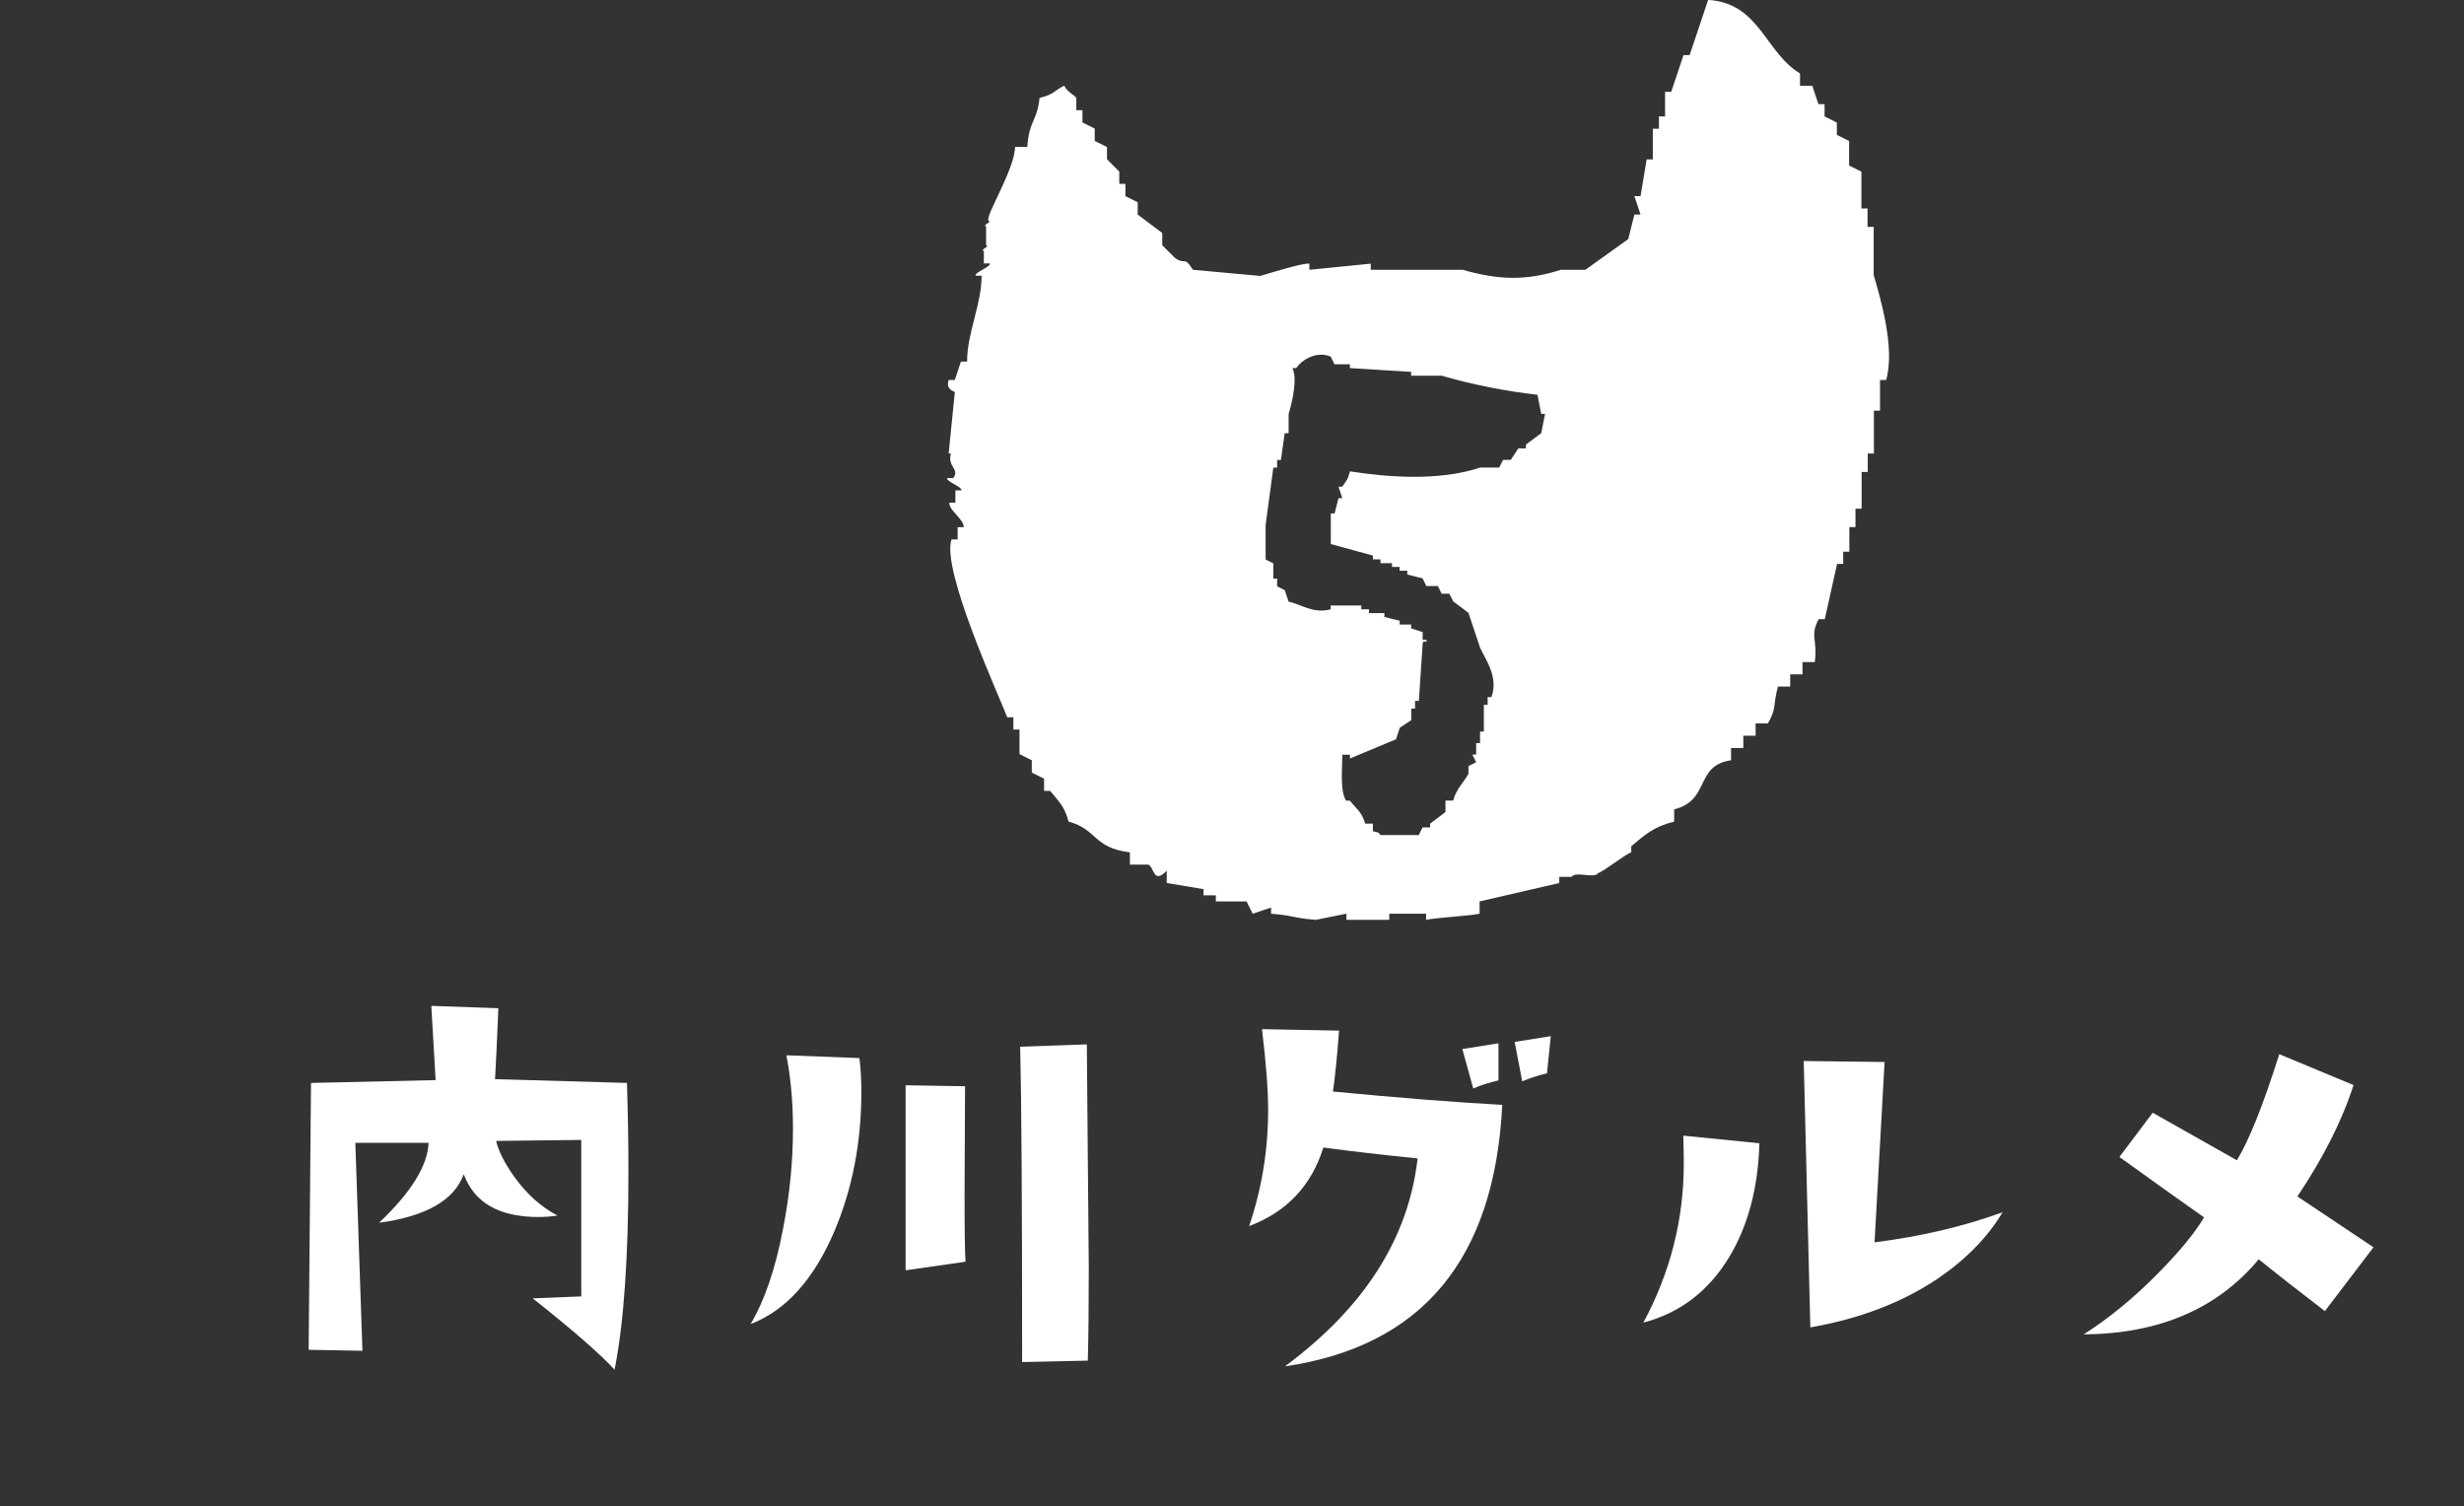
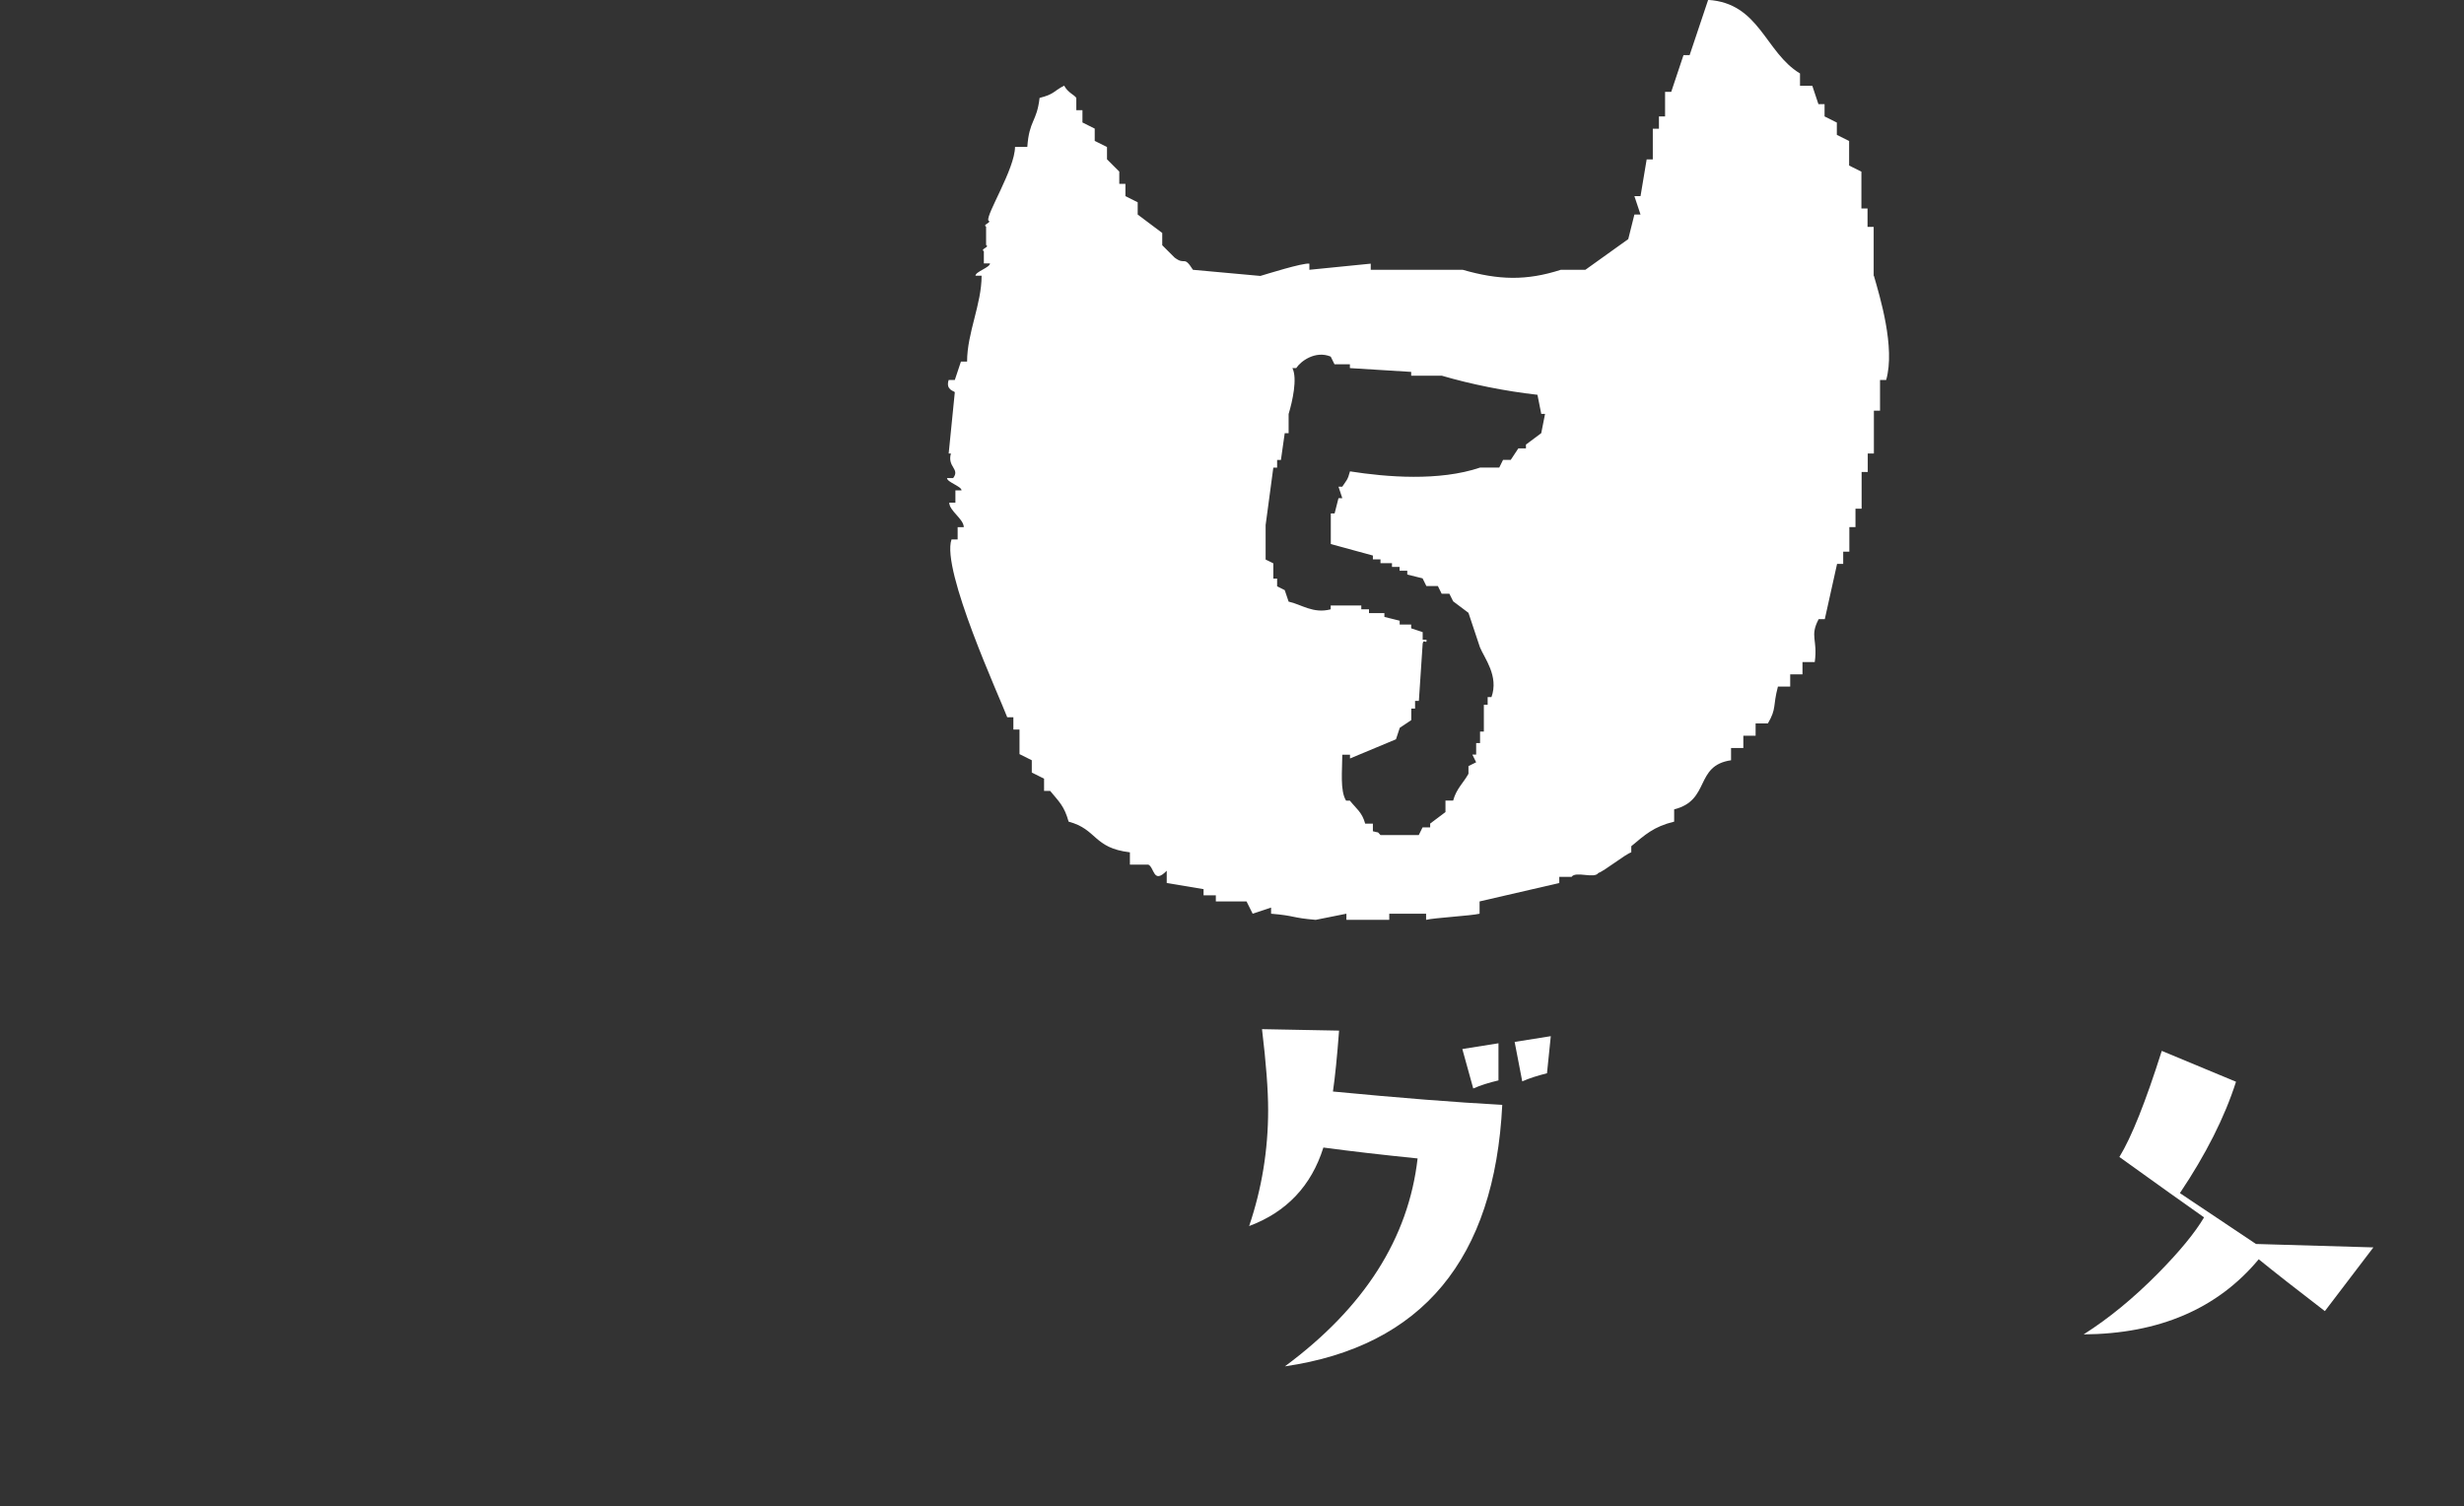
<svg xmlns="http://www.w3.org/2000/svg" id="_レイヤー_2" data-name="レイヤー 2" viewBox="0 0 252.9 154.58">
  <rect x="0" y="0" width="252.9" height="154.58" fill="#333333" stroke="none" />
  <defs>
    <style>
      .cls-1 {
        fill: none;
      }

      .cls-2 {
        fill: #fff;
      }
    </style>
  </defs>
  <g id="_レイヤー_1-2" data-name="レイヤー 1">
    <g>
-       <rect class="cls-1" width="252.9" height="154.58" />
      <path class="cls-2" d="M192.31,28.32v-5.03h-.63v-1.89h-.63v-3.78c-.42-.21-.84-.42-1.26-.63v-2.52c-.42-.21-.84-.42-1.26-.63v-1.26c-.42-.21-.84-.42-1.26-.63v-1.26h-.63c-.21-.63-.42-1.26-.63-1.89h-1.26v-1.26c-3.59-2.16-4.14-7.22-9.43-7.55-.63,1.89-1.26,3.78-1.9,5.67h-.63c-.42,1.26-.84,2.52-1.26,3.77h-.63v2.52h-.63v1.26h-.63v3.15h-.63c-.21,1.26-.42,2.52-.63,3.77h-.63c.21.63.41,1.26.63,1.89h-.63c-.21.84-.42,1.68-.63,2.52-1.46,1.05-2.94,2.1-4.4,3.15h-2.52c-3.54,1.14-6.38,1.06-10.07,0h-9.44v-.63c-2.1.21-4.2.42-6.3.63v-.63c-.65-.11-4.54,1.12-5.03,1.26-2.31-.21-4.61-.42-6.92-.63-.97-1.54-.76-.39-1.89-1.26l-1.26-1.26v-1.26c-.84-.63-1.68-1.26-2.52-1.89v-1.26c-.42-.21-.84-.42-1.26-.63v-1.26h-.63v-1.26l-1.26-1.26v-1.26c-.42-.21-.84-.42-1.26-.63v-1.26c-.42-.21-.84-.42-1.26-.63v-1.26h-.63v-1.26c-.21-.33-.85-.52-1.25-1.26-1.14.6-.99.87-2.52,1.26-.29,2.51-1.06,2.24-1.26,5.03h-1.26c-.02,2.26-2.97,6.9-2.74,7.55.42.21-.65.42-.23.63v1.89c.42.21-.65.42-.23.63v1.26h.63c0,.42-1.49.84-1.49,1.26h.63c0,2.94-1.49,5.87-1.49,8.81h-.63c-.21.63-.42,1.26-.63,1.89h-.63c-.34,1.05.6,1.13.63,1.26-.21,2.1-.42,4.2-.63,6.29h.23c-.39,1.41.96,1.56.23,2.52h-.63c0,.42,1.49.84,1.49,1.26h-.63v1.26h-.63c0,.84,1.49,1.68,1.49,2.52h-.63v1.26h-.63c-1.08,3.12,4.99,16.29,5.72,18.25h.63v1.26h.63v2.52c.42.21.84.42,1.26.63v1.26l1.26.63v1.26h.63c.9,1.11,1.43,1.51,1.89,3.15,2.96.79,2.51,2.7,6.29,3.15v1.26h1.89c.63.29.5,2.06,1.89.63v1.26c1.26.21,2.52.42,3.78.63v.63h1.26v.63h3.15c.21.42.42.84.63,1.26.63-.21,1.26-.42,1.89-.63v.63c2.52.21,2.06.42,4.58.63,1.05-.21,2.1-.42,3.15-.63v.63h4.4v-.63h3.78v.63c.83-.21,4.65-.42,5.49-.63v-1.26c2.73-.63,5.46-1.26,8.18-1.89v-.63h1.26c.42-.63,2.33.23,2.75-.4.63-.21,2.74-1.91,3.38-2.12v-.63c1.4-1.16,2.29-2.01,4.4-2.52v-1.26c3.75-.93,2.07-4.49,5.84-5.04v-1.26h1.26v-1.26h1.26v-1.26h1.26c.91-1.55.49-1.75,1.03-3.78h1.26v-1.26h1.26v-1.26h1.26c.32-2.33-.54-2.62.4-4.4h.63c.42-1.89.84-3.78,1.26-5.67h.63v-1.26h.63v-2.52h.63v-1.89h.63v-3.77h.63v-1.89h.63v-4.4h.63v-3.15h.63c.96-3.33-.66-8.61-1.26-10.7ZM158.2,44.45c-.52.39-1.05.79-1.58,1.18v.39h-.78c-.26.39-.52.79-.78,1.18h-.79c-.13.26-.26.52-.39.79h-1.96c-4.21,1.42-9.61.98-13.36.39-.24.92-.37.92-.79,1.57h-.39c.13.39.26.79.39,1.18h-.39c-.13.52-.26,1.05-.4,1.57h-.39v3.14c1.44.39,2.88.79,4.32,1.18v.39h.78v.39h1.18v.39h.78v.39h.79v.39c.52.13,1.05.26,1.57.39.13.26.26.53.39.79h1.18c.13.26.26.52.39.79h.79c.13.26.26.52.39.78.52.39,1.05.79,1.57,1.18.4,1.18.79,2.36,1.18,3.54.44,1.09,1.96,2.95,1.18,5.11h-.39v.79h-.39v2.75h-.39v1.18h-.4v1.18h-.39c.13.26.26.53.39.79-.26.13-.52.26-.79.39v.79c-.51.93-1.25,1.54-1.57,2.75h-.79v1.18c-.52.39-1.05.79-1.57,1.18v.39h-.78c-.13.26-.26.53-.39.79h-3.93c-.44-.45,0-.16-.78-.39v-.78h-.79c-.32-1.18-.92-1.54-1.57-2.36h-.39c-.64-1.01-.39-3.13-.39-4.72h.79v.39c1.57-.65,3.14-1.31,4.72-1.97.13-.39.26-.79.39-1.18.39-.26.79-.53,1.18-.79v-1.18h.39v-.79h.39c.13-1.96.26-3.93.39-5.89.11-.54.45.16.39-.39h-.39v-.78c-.39-.13-.78-.26-1.18-.39v-.39h-1.18v-.39c-.52-.13-1.05-.26-1.57-.39v-.39h-1.58v-.39h-.79v-.39h-3.14v.39c-1.8.48-3.04-.52-4.32-.79-.13-.39-.26-.78-.4-1.18-.26-.13-.52-.26-.78-.39v-.79h-.39v-1.57c-.26-.13-.52-.26-.79-.39v-3.54c.26-1.97.53-3.93.79-5.89h.39v-.79h.39c.13-.92.26-1.83.39-2.75h.4v-1.97c.39-1.28.92-3.65.39-4.71h.39c.43-.68,1.95-1.84,3.54-1.18.13.26.26.52.39.79h1.58v.39c2.09.13,4.19.26,6.29.39v.39h3.14c2.96.87,6.51,1.59,9.82,1.96.13.66.26,1.31.39,1.96h.39c-.13.66-.26,1.31-.39,1.97Z" />
      <g>
-         <path class="cls-2" d="M64.35,111.14c.1,3.19.15,6.23.15,9.13,0,8.76-.47,15.53-1.42,20.31-1.5-1.63-4.3-4.07-8.4-7.32l4.98-.2v-16.06l-8.74.1c.23,1.01.83,2.21,1.81,3.61,1.3,1.82,2.8,3.17,4.49,4.05-.65.1-1.3.15-1.95.15-4.04,0-6.59-1.46-7.67-4.39-.98,2.67-3.87,4.33-8.69,4.98,3.29-3.12,4.98-5.86,5.08-8.2h-7.52l.73,21.34-5.52-.1.24-27.39,12.79-.29-.44-7.62,6.88.24c-.13,3.16-.24,5.58-.34,7.28l13.53.39ZM62.98,141.02v.05s-.03-.05,0-.05Z" />
-         <path class="cls-2" d="M88.21,108.6c.13,1.07.2,2.21.2,3.42,0,5.18-.91,9.93-2.73,14.26-2.12,5.01-5,8.22-8.64,9.62,1.43-2.41,2.54-5.65,3.32-9.72.68-3.48,1.03-6.92,1.03-10.3,0-2.77-.23-5.29-.68-7.57l7.52.29ZM99.1,129.5l-6.15.88v-18.99l6.1.1-.05,10.94c0,3.78.03,6.14.1,7.08ZM111.65,139.65l-6.74.15c0-16.34-.07-27.13-.2-32.37l6.84-.24.2,22.9c0,3.94-.03,7.13-.1,9.57Z" />
        <path class="cls-2" d="M154.19,113.38c-.78,15.85-8.22,24.8-22.31,26.86,8.14-6.02,12.68-13.13,13.62-21.34-3.55-.36-6.77-.73-9.67-1.12-1.24,3.94-3.78,6.62-7.62,8.06,1.3-3.84,1.95-7.81,1.95-11.91,0-2.05-.21-4.82-.63-8.3l7.91.15c-.2,2.67-.41,4.75-.63,6.25,6.77.65,12.56,1.11,17.38,1.37ZM153.8,110.89c-.98.23-1.84.5-2.59.83l-1.12-4.05,3.71-.59v3.81ZM159.17,106.35l-.39,3.81c-.94.23-1.79.5-2.54.83l-.78-4.05,3.71-.59Z" />
-         <path class="cls-2" d="M180.58,117.34c-.13,4.59-1.17,8.5-3.12,11.72-2.12,3.48-5.05,5.71-8.79,6.69,2.77-5.14,4.15-10.58,4.15-16.31,0-.91-.02-1.87-.05-2.88l7.81.78ZM205.54,124.42c-1.53,2.57-3.76,4.85-6.69,6.84-3.65,2.44-7.99,4.1-13.04,4.98l-.68-27.34,8.3.1-1.03,18.51c4.69-.59,9.07-1.61,13.13-3.08Z" />
-         <path class="cls-2" d="M243.6,128.03l-4.98,6.54c-2.93-2.25-5.19-4.02-6.79-5.32-4.23,5.08-10.22,7.65-17.97,7.71,2.57-1.63,5.11-3.71,7.62-6.25,2.25-2.28,3.82-4.2,4.74-5.76-1.86-1.3-4.75-3.37-8.69-6.2l3.42-4.54,8.64,4.88c1.24-2.02,2.69-5.65,4.35-10.89l7.62,3.17c-1.17,3.65-3.09,7.45-5.76,11.43,1.5,1.01,4.1,2.75,7.81,5.22Z" />
+         <path class="cls-2" d="M243.6,128.03l-4.98,6.54c-2.93-2.25-5.19-4.02-6.79-5.32-4.23,5.08-10.22,7.65-17.97,7.71,2.57-1.63,5.11-3.71,7.62-6.25,2.25-2.28,3.82-4.2,4.74-5.76-1.86-1.3-4.75-3.37-8.69-6.2c1.24-2.02,2.69-5.65,4.35-10.89l7.62,3.17c-1.17,3.65-3.09,7.45-5.76,11.43,1.5,1.01,4.1,2.75,7.81,5.22Z" />
      </g>
    </g>
  </g>
</svg>